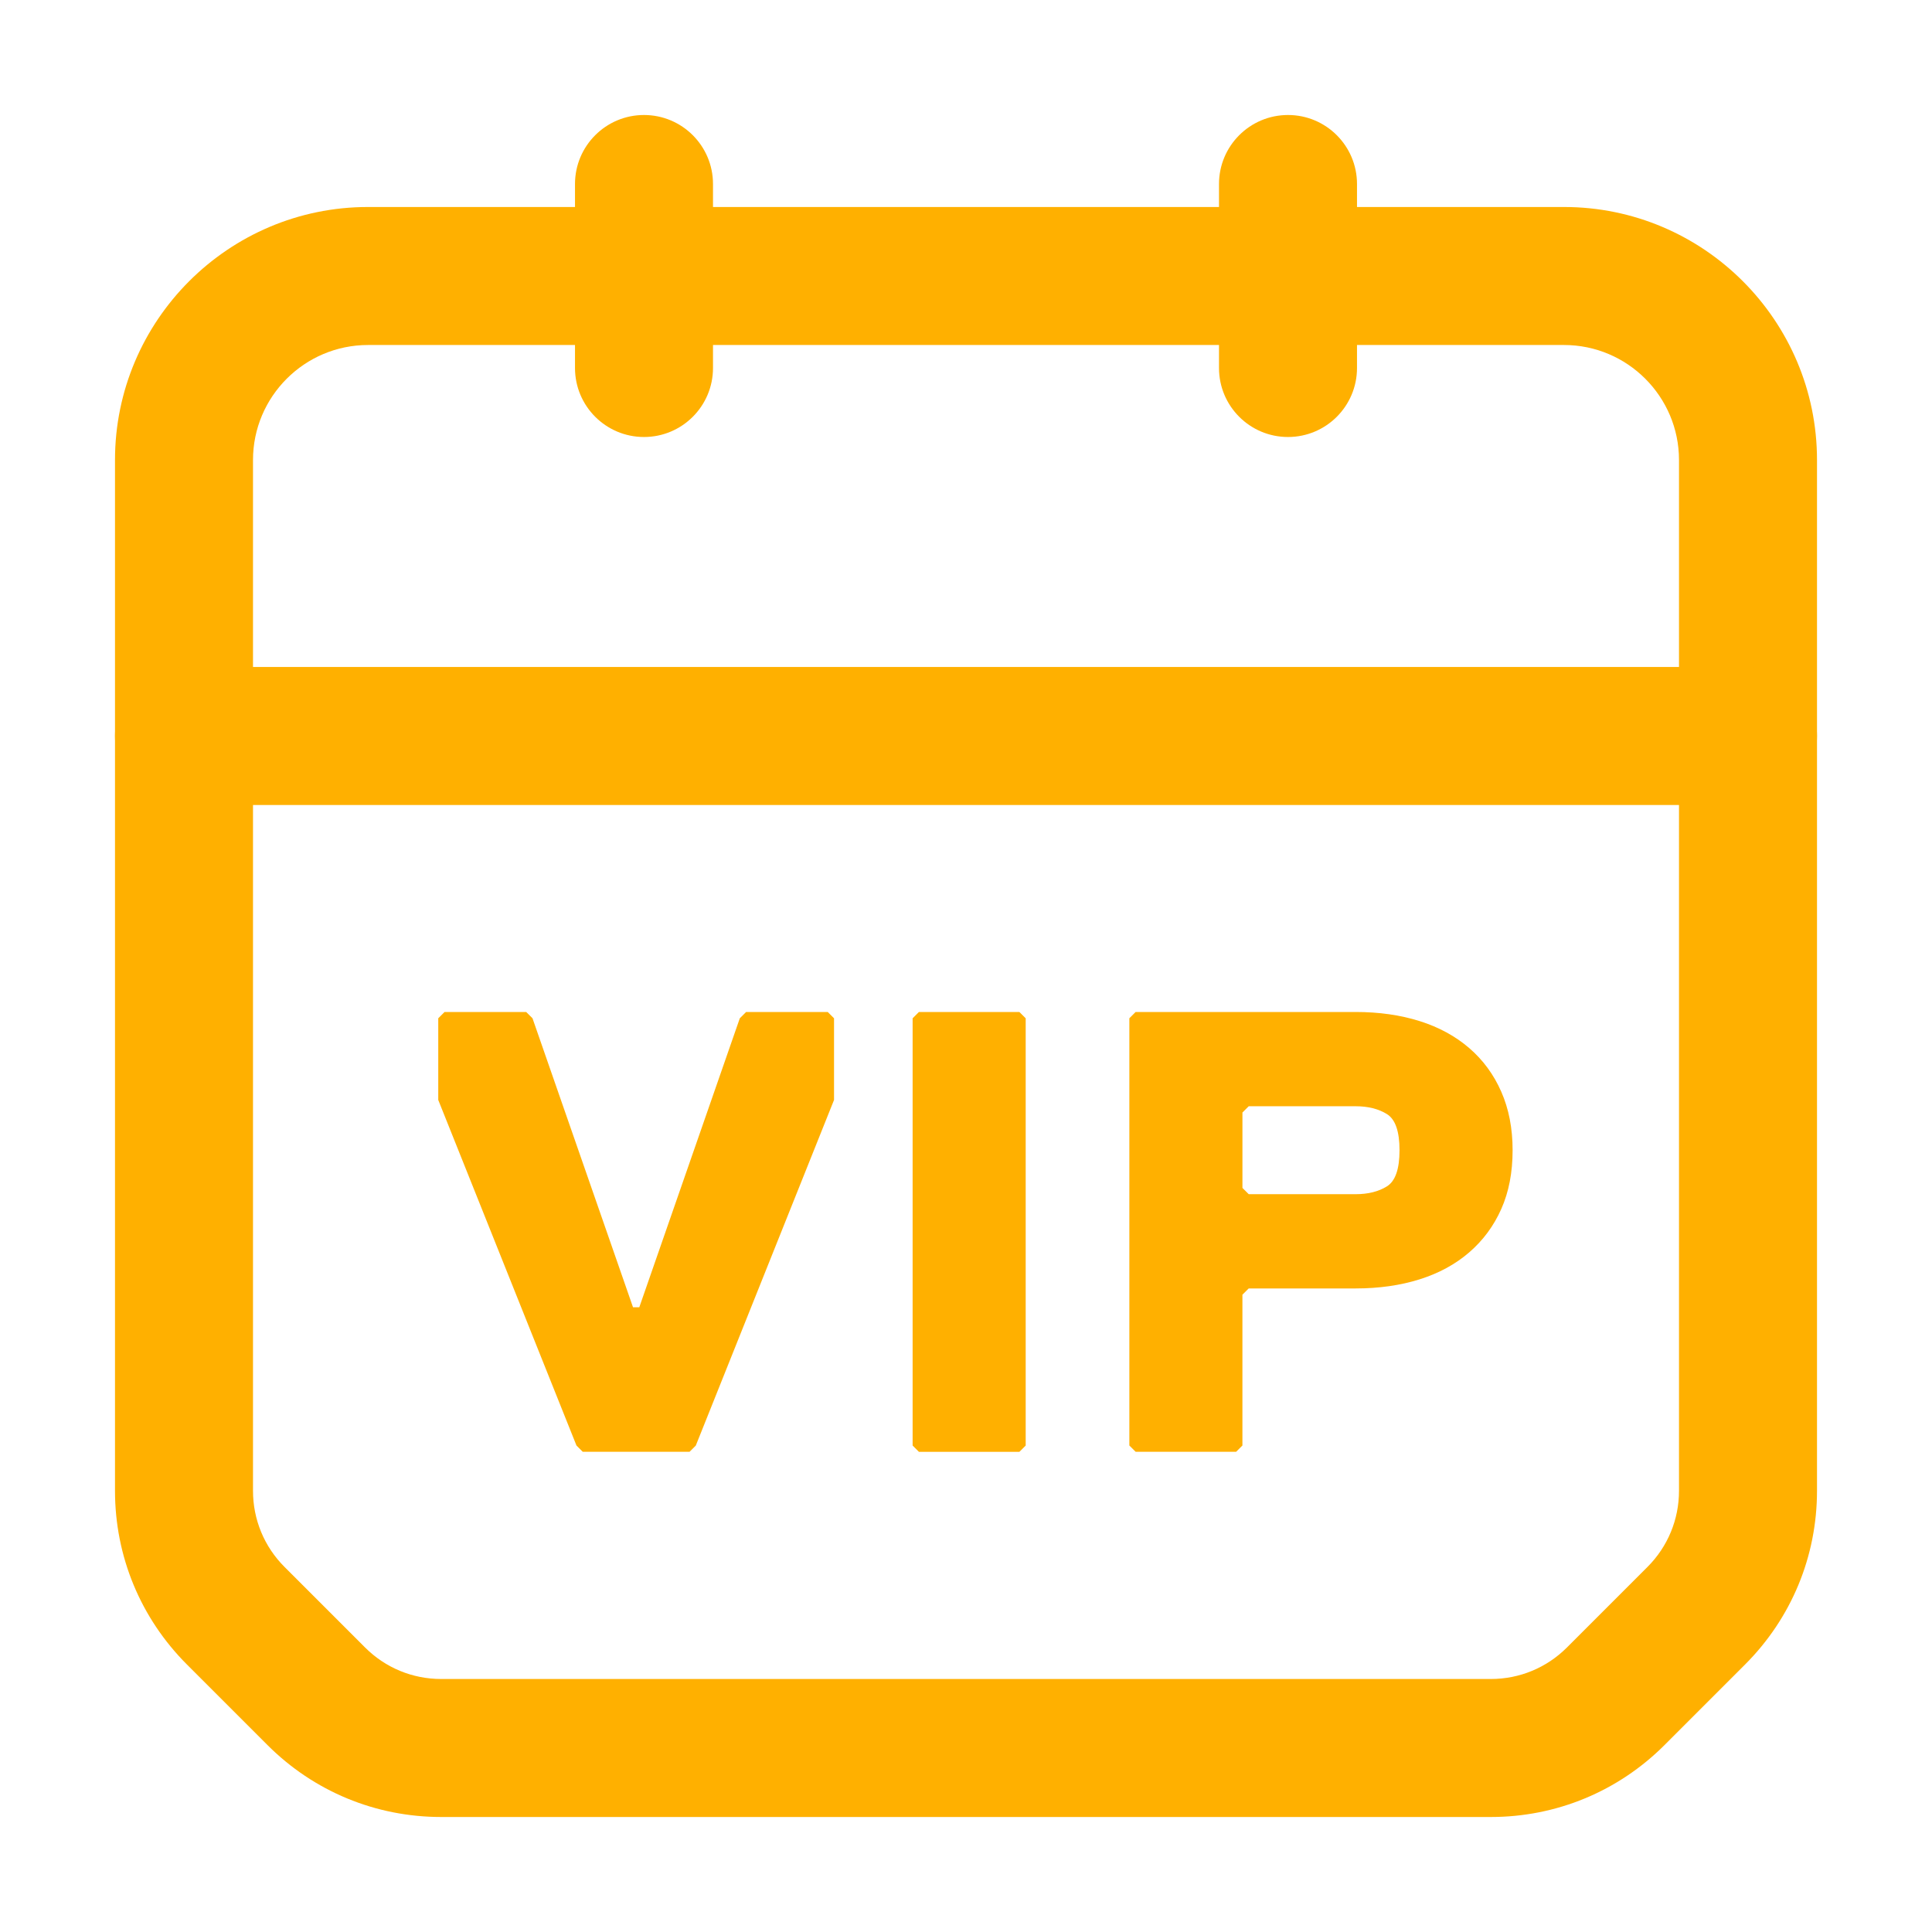
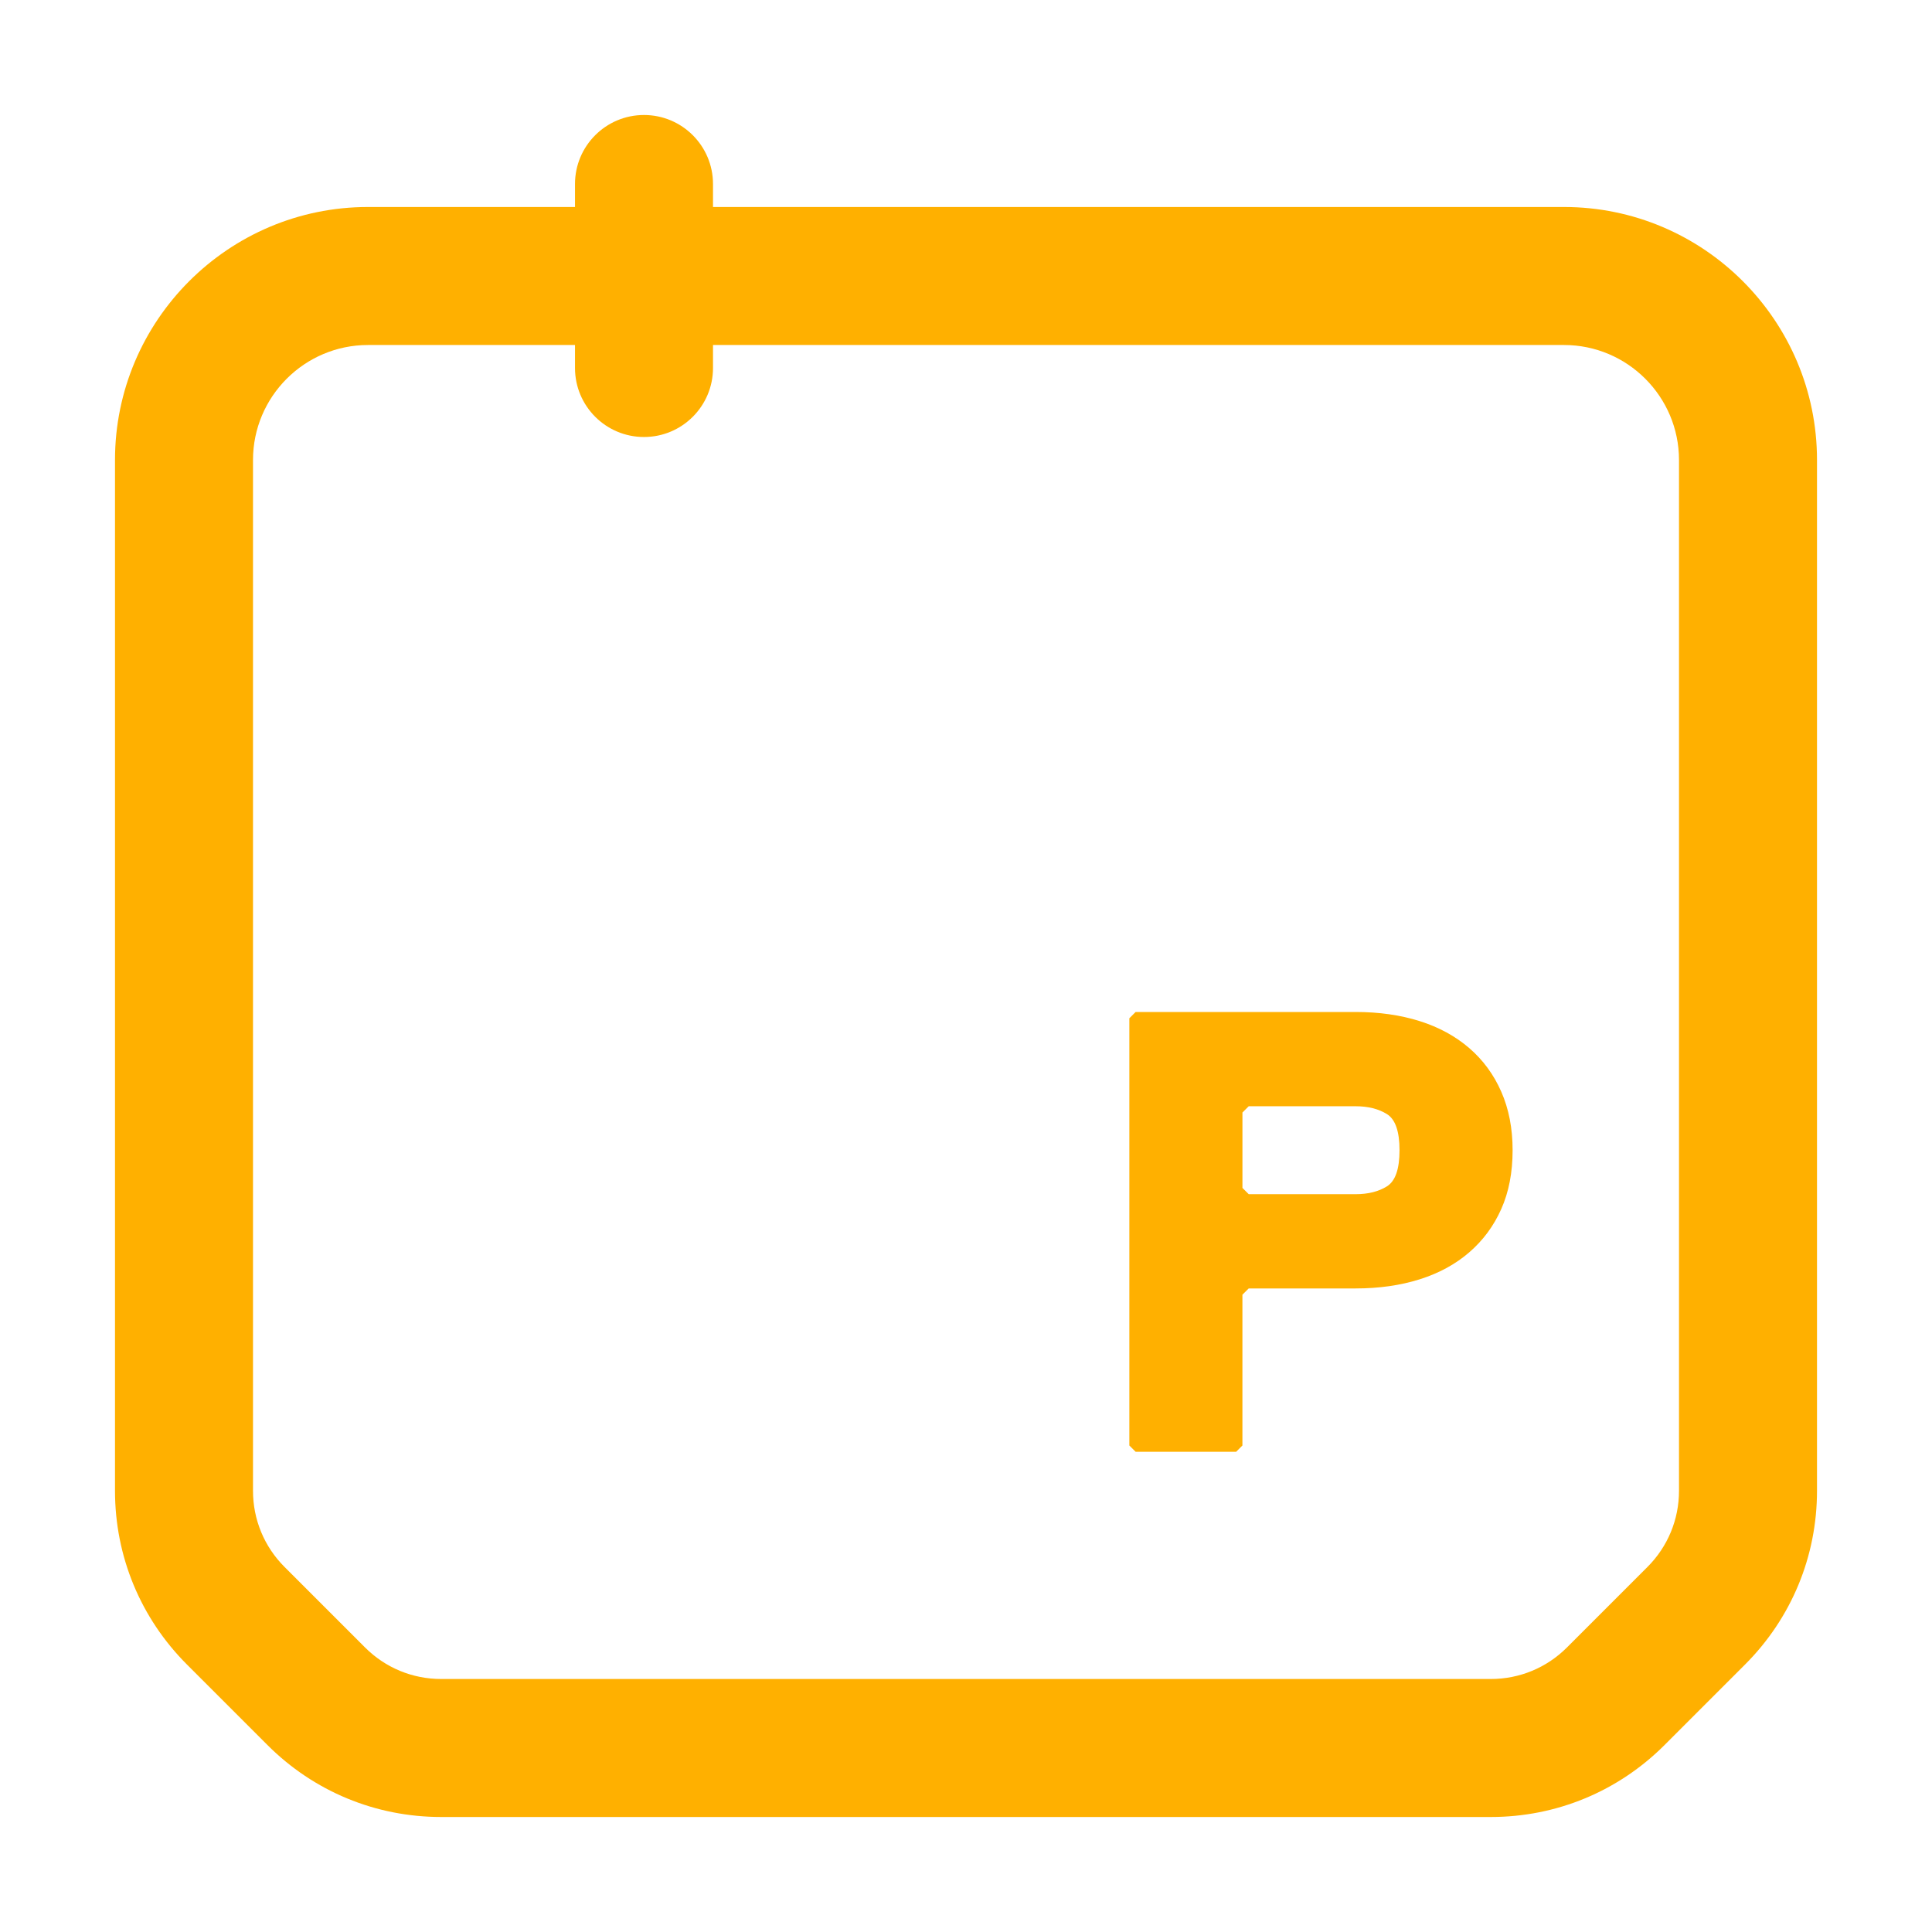
<svg xmlns="http://www.w3.org/2000/svg" id="Layer_1" data-name="Layer 1" viewBox="0 0 1050 1050">
  <defs>
    <style>
      .cls-1 {
        fill: #ffb000;
        stroke-width: 0px;
      }
    </style>
  </defs>
  <g>
-     <path class="cls-1" d="M378.18,785.61l-3.42,3.41h-58.05l-3.41-3.41-75.12-187.81v-44.39l3.41-3.41h44.39l3.42,3.41,54.63,157.07h3.41l54.63-157.07,3.41-3.41h44.39l3.41,3.41v44.39l-75.12,187.81Z" />
-     <path class="cls-1" d="M554.03,789.03h-54.63l-3.41-3.41v-232.2l3.41-3.41h54.63l3.41,3.41v232.2l-3.41,3.41Z" />
    <path class="cls-1" d="M822.07,625.12c0,12.07-2.05,22.71-6.15,31.93-4.1,9.22-9.9,17.07-17.41,23.56s-16.51,11.39-26.98,14.68c-10.47,3.3-22.08,4.95-34.83,4.95h-58.05l-3.42,3.41v81.95l-3.41,3.41h-54.63l-3.41-3.41v-232.2l3.41-3.41h119.51c12.75,0,24.36,1.65,34.83,4.95,10.47,3.3,19.46,8.2,26.98,14.68s13.32,14.4,17.41,23.73c4.1,9.34,6.15,19.92,6.15,31.76ZM760.61,625.12c0-10.24-2.28-16.79-6.83-19.63-4.56-2.84-10.24-4.27-17.07-4.27h-58.05l-3.42,3.41v40.98l3.42,3.41h58.05c6.83,0,12.52-1.42,17.07-4.27,4.55-2.84,6.83-9.39,6.83-19.63Z" />
  </g>
  <path class="cls-1" d="M810.2,987.5H239.8c-35.68,0-69.23-13.9-94.46-39.13l-43.71-43.71c-25.23-25.23-39.13-58.78-39.13-94.46V250c0-75.82,61.68-137.5,137.5-137.5h650c75.82,0,137.5,61.68,137.5,137.5v560.2c0,35.68-13.9,69.23-39.13,94.46l-43.71,43.71c-25.23,25.23-58.78,39.13-94.46,39.13ZM200,187.5c-34.46,0-62.5,28.04-62.5,62.5v560.2c0,15.65,6.09,30.36,17.16,41.43l43.71,43.71c11.07,11.07,25.78,17.16,41.43,17.16h570.4c15.65,0,30.36-6.09,41.43-17.16l43.71-43.71c11.07-11.07,17.16-25.78,17.16-41.43V250c0-34.46-28.04-62.5-62.5-62.5H200Z" />
-   <path class="cls-1" d="M950,437.5H100c-20.71,0-37.5-16.79-37.5-37.5s16.79-37.5,37.5-37.5h850c20.71,0,37.5,16.79,37.5,37.5s-16.79,37.5-37.5,37.5Z" />
-   <path class="cls-1" d="M700,237.5c-20.71,0-37.5-16.79-37.5-37.5v-100c0-20.71,16.79-37.5,37.5-37.5s37.5,16.79,37.5,37.5v100c0,20.71-16.79,37.5-37.5,37.5Z" />
  <path class="cls-1" d="M350,237.5c-20.71,0-37.5-16.79-37.5-37.5v-100c0-20.71,16.79-37.5,37.5-37.5s37.5,16.79,37.5,37.5v100c0,20.71-16.79,37.5-37.5,37.5Z" />
</svg>